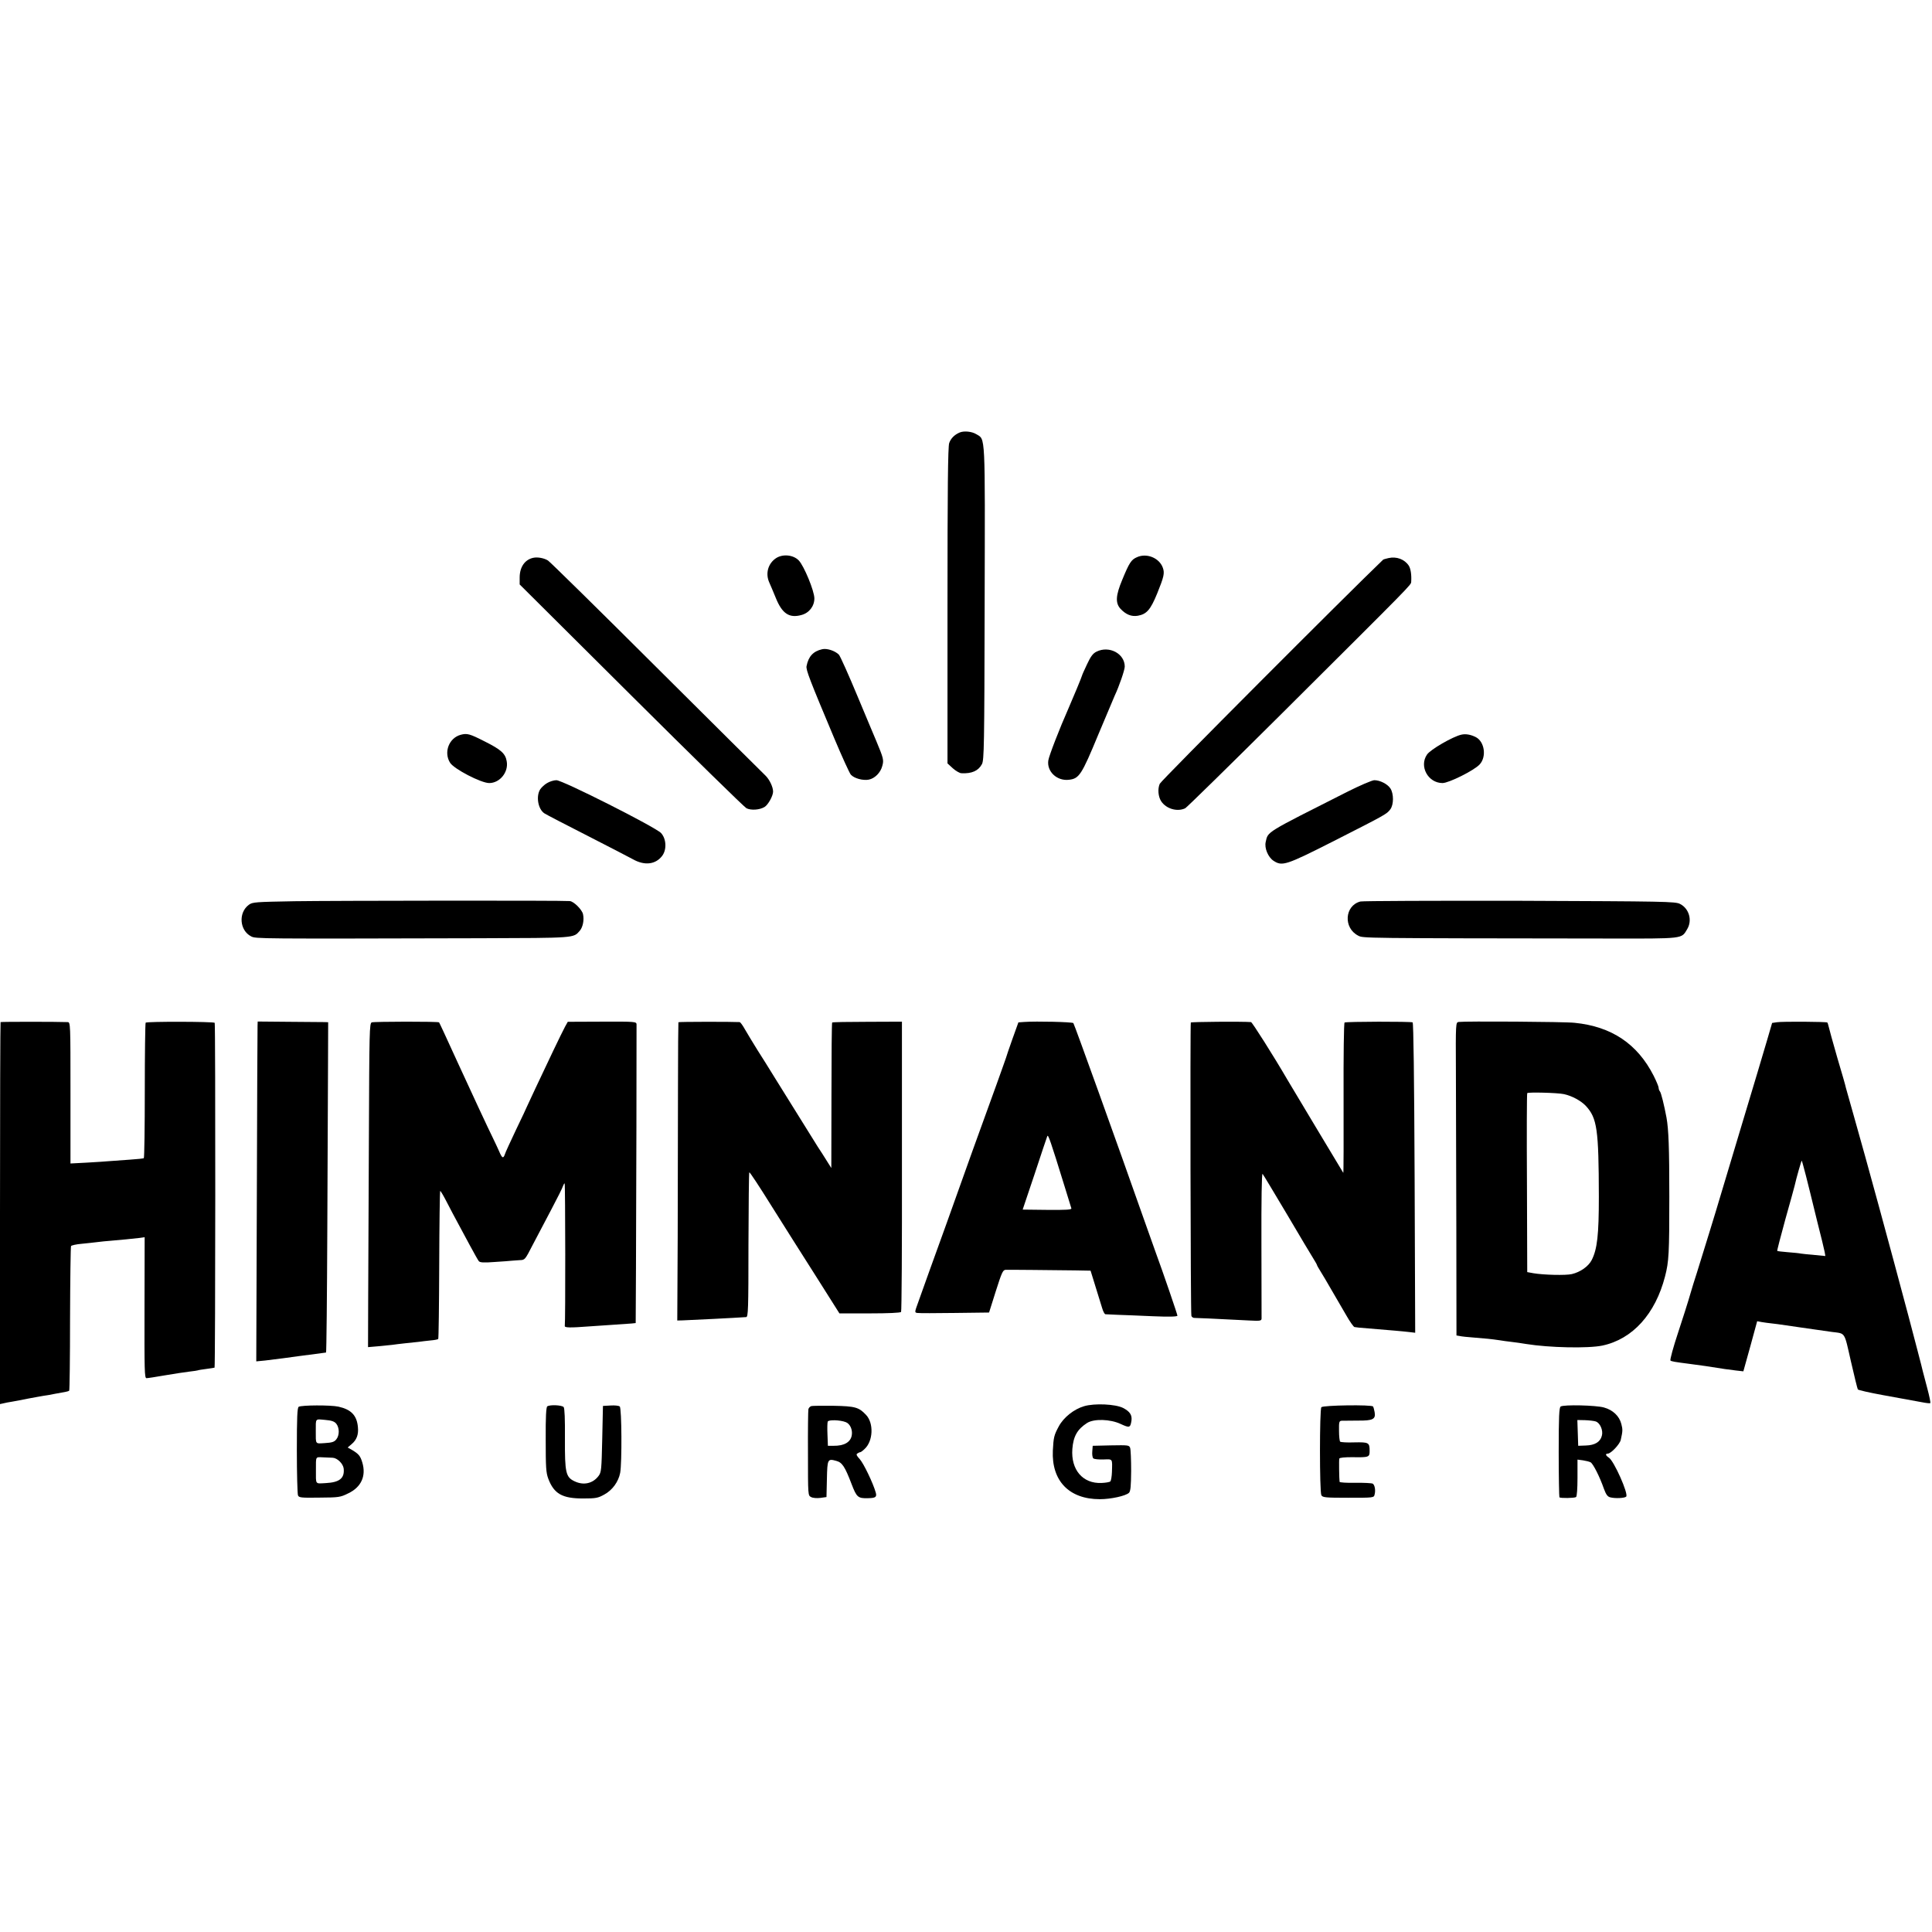
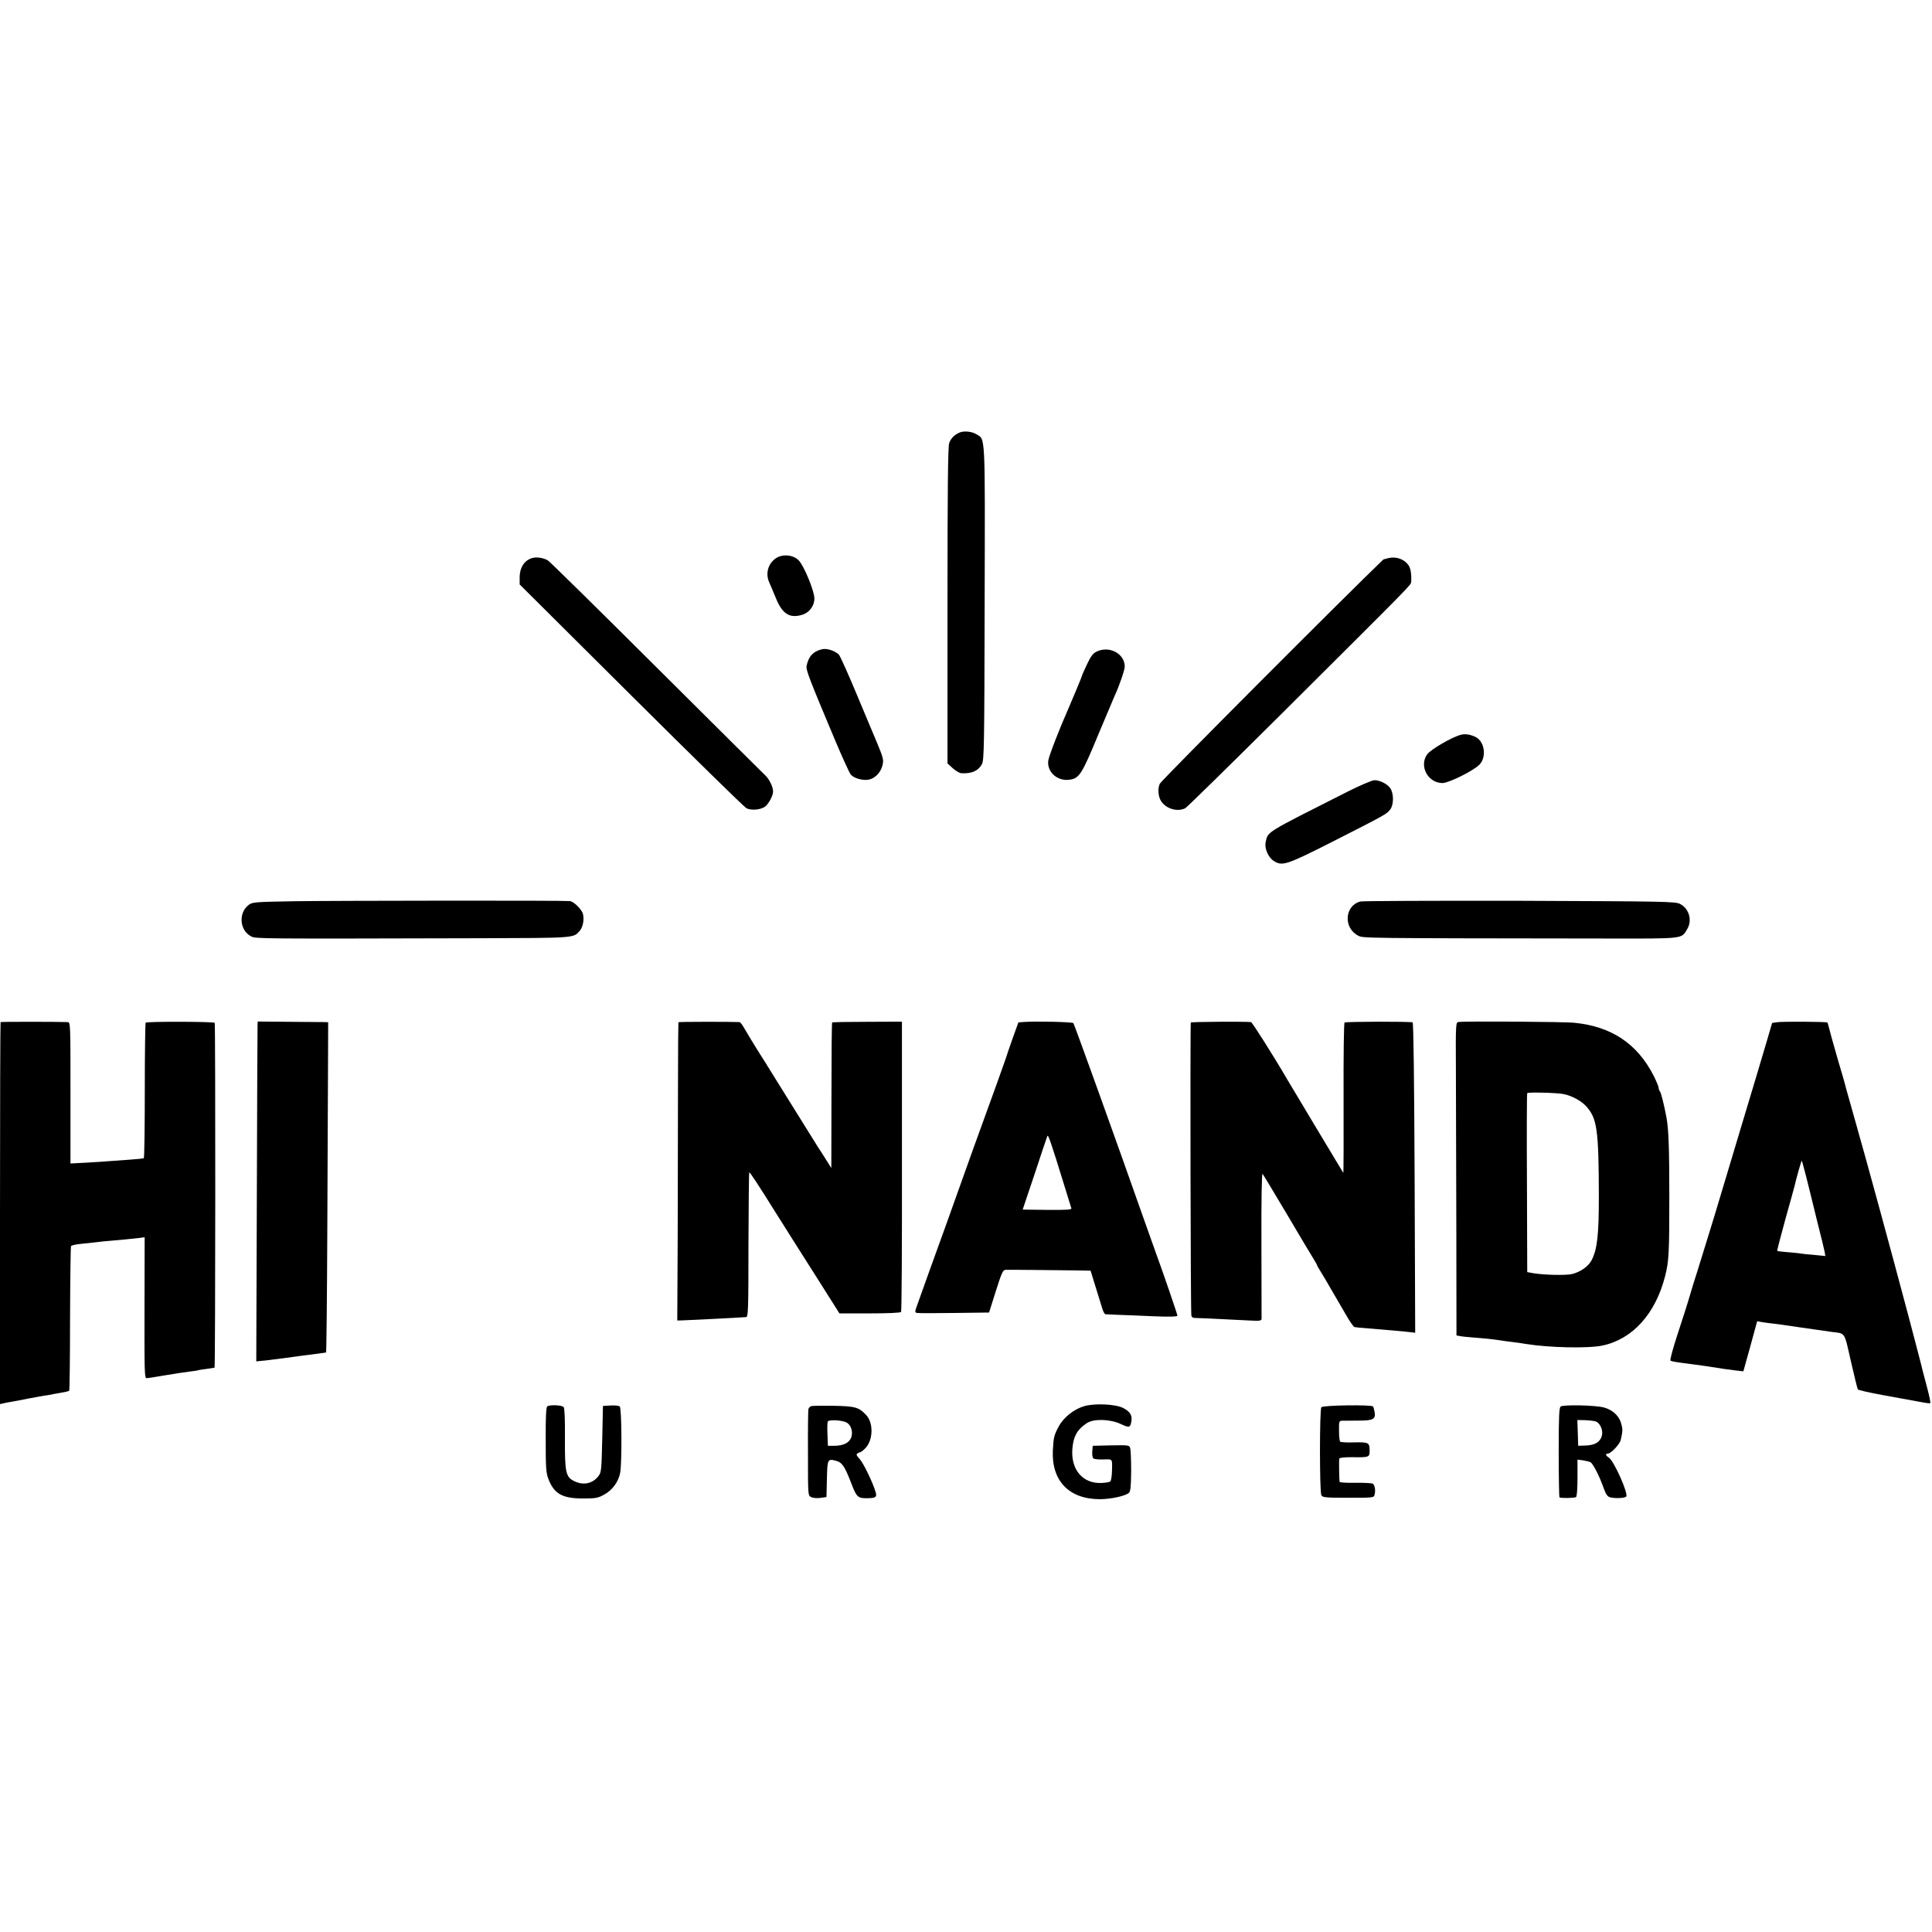
<svg xmlns="http://www.w3.org/2000/svg" version="1.0" width="1357pt" height="1357pt" viewBox="0 0 1357 1357" preserveAspectRatio="xMidYMid meet">
  <g transform="translate(0,1357) scale(0.1,-0.1)" fill="#000000" stroke="none">
    <path d="M6740 10532 c-37 -16 -62 -42 -73 -74 -9 -25 -12 -324 -12 -1142 l0 -1108 37 -34 c21 -19 48 -34 60 -35 74 -4 120 17 145 64 15 29 17 123 19 1131 3 1208 6 1147 -58 1186 -32 20 -88 25 -118 12z" />
    <path d="M5453 9651 c-58 -37 -79 -109 -49 -174 8 -18 29 -67 46 -109 44 -108 94 -141 178 -118 55 14 92 62 92 117 0 52 -73 229 -110 267 -38 39 -110 46 -157 17z" />
-     <path d="M7985 9656 c-39 -17 -53 -38 -102 -157 -47 -112 -50 -165 -12 -206 38 -40 76 -55 120 -48 63 11 90 42 137 157 47 116 53 142 40 179 -24 70 -114 107 -183 75z" />
    <path d="M3745 9652 c-59 -13 -95 -65 -95 -139 l0 -48 782 -778 c431 -429 796 -786 811 -794 32 -16 93 -12 127 9 25 15 60 78 60 108 0 32 -25 84 -52 111 -14 13 -358 355 -765 760 -406 405 -750 743 -764 752 -27 17 -73 26 -104 19z" />
    <path d="M9752 9650 c-18 -4 -35 -9 -37 -11 -248 -237 -1561 -1553 -1569 -1574 -16 -36 -11 -91 10 -123 35 -53 113 -76 169 -49 11 6 310 299 664 651 947 943 921 916 923 940 3 47 -3 91 -17 113 -30 45 -86 66 -143 53z" />
    <path d="M5775 9010 c-63 -14 -97 -51 -110 -119 -5 -26 23 -98 194 -505 55 -131 108 -247 117 -257 23 -26 85 -43 126 -35 42 8 83 49 95 96 12 42 8 55 -42 175 -7 17 -66 156 -130 310 -64 154 -124 288 -133 297 -27 27 -84 46 -117 38z" />
    <path d="M7702 8993 c-25 -12 -41 -33 -67 -89 -19 -40 -35 -76 -35 -79 0 -5 -65 -162 -95 -230 -63 -142 -138 -336 -142 -367 -11 -77 61 -145 145 -135 72 8 89 34 206 317 59 140 111 264 116 275 30 63 70 179 70 203 0 91 -109 149 -198 105z" />
-     <path d="M3236 8409 c-82 -22 -121 -122 -75 -196 27 -44 218 -143 275 -143 75 0 137 77 123 153 -9 54 -40 82 -154 139 -106 54 -124 59 -169 47z" />
    <path d="M10265 8410 c-60 -13 -219 -105 -242 -140 -57 -83 8 -200 109 -200 44 0 223 89 261 131 49 53 35 158 -26 191 -35 18 -71 25 -102 18z" />
-     <path d="M3843 8070 c-18 -10 -39 -30 -48 -43 -32 -49 -16 -141 29 -170 12 -8 148 -79 302 -157 153 -78 297 -153 319 -165 83 -47 161 -37 207 25 32 44 28 119 -9 159 -40 42 -691 371 -735 371 -18 0 -47 -9 -65 -20z" />
    <path d="M9460 8007 c-578 -292 -553 -276 -570 -351 -10 -43 17 -107 55 -132 61 -40 88 -31 416 135 374 190 379 193 404 226 25 33 25 110 1 147 -20 31 -73 58 -113 58 -15 0 -102 -37 -193 -83z" />
    <path d="M2070 7240 c-275 -5 -297 -6 -322 -25 -75 -55 -66 -180 16 -222 33 -17 42 -17 1607 -13 670 2 656 1 700 51 23 26 33 77 24 118 -7 32 -65 90 -93 92 -48 5 -1678 3 -1932 -1z" />
    <path d="M9555 7238 c-111 -29 -121 -186 -15 -240 35 -18 13 -18 1747 -20 546 -1 522 -3 563 65 38 62 14 146 -50 178 -33 17 -103 18 -1126 22 -600 1 -1104 -1 -1119 -5z" />
    <path d="M4 6391 c-2 -2 -4 -607 -4 -1344 l0 -1339 23 5 c12 3 40 9 62 12 22 4 74 13 115 22 41 8 89 16 105 19 17 2 53 8 80 14 28 5 60 11 72 13 12 2 25 6 29 9 3 4 6 231 6 506 1 275 4 505 7 510 3 5 38 13 76 16 39 4 88 9 110 12 22 3 63 7 90 9 28 3 77 7 110 10 33 3 76 8 95 10 l36 5 -1 -495 c-1 -445 0 -495 14 -495 9 0 67 9 130 20 63 11 139 22 170 26 31 3 58 8 61 9 3 2 30 6 60 10 30 4 56 8 57 9 6 5 7 2416 1 2422 -9 9 -476 10 -485 1 -3 -4 -6 -218 -6 -477 0 -259 -3 -472 -7 -475 -4 -2 -47 -7 -96 -10 -49 -4 -111 -8 -139 -10 -27 -3 -102 -7 -165 -11 l-115 -6 0 496 c0 489 0 496 -20 497 -76 3 -467 3 -471 0z" />
    <path d="M1809 6365 c-1 -16 -3 -554 -5 -1194 l-4 -1163 62 6 c35 4 92 11 128 16 36 5 85 12 110 15 25 3 77 10 115 15 39 5 72 10 75 10 3 0 7 393 9 873 2 479 4 1001 5 1160 l1 287 -25 1 c-14 0 -125 1 -247 2 l-223 2 -1 -30z" />
-     <path d="M2611 6389 c-16 -7 -17 -56 -20 -815 -2 -445 -4 -957 -5 -1137 l-1 -329 70 6 c39 4 84 8 100 10 17 3 57 7 90 11 33 3 76 8 95 10 19 3 57 7 84 10 27 2 51 7 54 10 3 3 6 237 7 520 1 284 4 518 7 520 2 2 23 -33 46 -78 23 -45 57 -109 75 -142 18 -33 57 -105 86 -160 30 -55 58 -106 64 -113 8 -10 34 -12 111 -6 56 3 110 8 121 9 11 1 36 3 56 4 36 1 37 3 89 104 29 56 88 168 131 249 43 81 81 157 84 169 4 11 9 19 11 16 5 -4 6 -977 1 -1000 -2 -13 34 -14 178 -3 50 3 129 9 177 12 48 3 99 7 115 8 l28 3 2 384 c2 412 5 1681 4 1714 -1 19 -8 20 -242 19 l-241 -1 -19 -34 c-10 -19 -48 -95 -83 -169 -35 -74 -91 -193 -125 -264 -33 -71 -61 -130 -61 -131 0 -2 -33 -72 -74 -157 -40 -85 -77 -164 -80 -176 -11 -32 -20 -27 -40 21 -10 23 -30 65 -43 92 -23 45 -172 365 -245 525 -92 202 -131 285 -134 289 -6 7 -454 6 -473 0z" />
    <path d="M4765 6390 c-1 -3 -3 -210 -3 -460 0 -250 -1 -720 -2 -1045 l-3 -590 39 1 c58 2 376 18 445 23 14 1 16 53 16 507 1 278 3 507 6 510 3 3 72 -102 153 -232 82 -131 224 -355 315 -498 l165 -261 213 0 c130 0 215 4 220 10 4 6 7 466 6 1024 l0 1015 -243 -1 c-133 0 -245 -2 -247 -5 -3 -2 -5 -233 -5 -513 l-1 -509 -31 49 c-17 28 -46 73 -64 100 -33 53 -193 310 -302 485 -36 58 -90 146 -122 195 -31 50 -70 114 -86 142 -16 29 -33 53 -39 54 -53 3 -428 3 -430 -1z" />
    <path d="M7194 6392 l-41 -3 -42 -117 c-23 -64 -43 -124 -45 -132 -3 -8 -31 -89 -64 -180 -33 -91 -110 -304 -172 -475 -61 -170 -144 -402 -184 -515 -41 -113 -95 -263 -121 -335 -25 -71 -59 -165 -74 -207 -28 -77 -28 -77 -7 -80 11 -2 129 -2 262 0 l241 3 47 149 c42 132 50 150 69 151 24 1 323 -2 490 -4 l107 -2 34 -110 c19 -60 40 -129 47 -152 7 -24 17 -43 23 -44 6 0 45 -2 86 -4 41 -1 153 -6 248 -10 116 -5 172 -3 172 4 0 9 -103 310 -155 451 -13 36 -49 137 -80 225 -189 537 -489 1371 -496 1379 -7 8 -260 14 -345 8z m281 -1147 c25 -82 48 -156 50 -162 3 -10 -35 -12 -169 -11 l-173 2 84 250 c45 138 86 258 89 266 6 15 23 -34 119 -345z" />
    <path d="M8364 6388 c-5 -8 -2 -2038 4 -2059 2 -10 13 -17 25 -16 20 0 110 -4 385 -18 72 -4 82 -2 83 13 0 9 0 244 -1 522 -1 311 2 501 8 495 5 -5 82 -134 172 -285 89 -151 173 -292 186 -312 13 -21 24 -40 24 -43 0 -3 11 -22 24 -43 13 -20 48 -80 78 -132 30 -52 77 -132 103 -177 26 -46 53 -84 59 -84 6 -1 20 -3 31 -4 18 -2 101 -9 250 -21 33 -3 79 -7 103 -10 l42 -5 -4 1087 c-3 711 -8 1089 -14 1093 -13 7 -465 6 -478 -1 -5 -4 -8 -225 -7 -533 1 -290 0 -525 -2 -523 -2 2 -358 596 -390 650 -100 172 -250 408 -258 409 -62 5 -420 2 -423 -3z" />
    <path d="M10245 6392 c-20 -3 -21 -8 -19 -350 1 -191 2 -686 3 -1099 l1 -753 23 -4 c12 -3 58 -8 102 -11 78 -6 119 -10 180 -19 17 -3 53 -8 80 -11 28 -3 75 -10 105 -15 161 -26 434 -32 535 -11 212 45 372 222 440 486 27 104 30 161 30 560 0 345 -5 473 -20 556 -16 86 -38 175 -46 183 -5 6 -9 17 -9 25 0 9 -16 47 -35 85 -114 224 -295 346 -555 372 -70 8 -771 12 -815 6z m740 -507 c56 -12 119 -46 154 -83 79 -86 90 -164 91 -637 0 -268 -11 -368 -50 -445 -23 -45 -80 -85 -140 -99 -43 -10 -198 -6 -269 6 l-44 8 -2 625 c-2 344 -1 628 2 632 4 8 213 3 258 -7z" />
    <path d="M12481 6390 l-34 -5 -35 -120 c-19 -66 -102 -343 -184 -615 -82 -272 -150 -502 -153 -510 -7 -27 -123 -403 -155 -505 -18 -55 -38 -120 -45 -145 -13 -47 -67 -217 -90 -285 -30 -90 -57 -187 -52 -191 6 -6 27 -10 137 -24 47 -6 96 -13 110 -15 120 -19 166 -26 212 -31 l53 -6 49 176 48 176 32 -6 c17 -3 47 -7 66 -9 19 -2 67 -8 105 -14 39 -6 88 -13 110 -16 22 -3 69 -10 105 -15 36 -5 83 -12 105 -15 99 -13 87 6 135 -205 24 -105 46 -194 49 -199 3 -5 83 -23 176 -40 194 -35 200 -36 274 -50 30 -6 56 -9 59 -6 3 3 -7 51 -22 107 -15 57 -29 110 -31 118 -3 17 -59 229 -100 385 -132 496 -291 1080 -385 1410 -28 99 -53 187 -55 195 -1 9 -28 103 -60 210 -31 107 -58 206 -61 220 -3 13 -7 26 -9 28 -6 6 -316 8 -354 2z m204 -1080 c15 -58 28 -112 30 -120 2 -8 24 -98 49 -200 26 -101 49 -197 52 -213 l5 -29 -73 7 c-40 3 -84 8 -98 10 -14 3 -56 7 -95 10 -38 3 -71 7 -72 9 -2 2 24 102 57 222 34 120 63 226 65 235 12 55 48 179 50 177 2 -2 15 -50 30 -108z" />
    <path d="M7614 3693 c-71 -21 -143 -78 -177 -141 -34 -63 -37 -77 -42 -170 -10 -213 114 -342 330 -342 78 0 182 23 205 45 11 12 14 46 15 154 0 77 -3 149 -7 161 -7 20 -14 20 -135 18 l-128 -3 -3 -39 c-2 -21 1 -43 7 -49 6 -6 37 -9 71 -8 67 2 63 9 60 -89 -1 -30 -6 -59 -11 -65 -5 -5 -33 -10 -62 -11 -132 -6 -216 93 -205 239 7 89 35 138 103 182 48 31 163 28 237 -7 61 -28 67 -27 75 22 6 41 -11 66 -59 91 -54 27 -200 34 -274 12z" />
-     <path d="M2098 3689 c-10 -7 -13 -72 -13 -306 0 -164 4 -306 8 -316 6 -16 21 -18 150 -16 136 1 147 2 203 30 91 43 127 122 99 216 -14 47 -25 60 -71 88 l-32 18 28 24 c35 29 49 67 44 118 -7 83 -47 125 -137 145 -55 12 -259 11 -279 -1z m264 -119 c23 -29 23 -82 0 -110 -14 -18 -31 -23 -80 -26 -69 -4 -64 -12 -64 86 0 90 -5 83 64 77 48 -4 67 -11 80 -27z m-25 -239 c33 -2 73 -42 77 -76 7 -68 -29 -97 -126 -102 -76 -4 -69 -13 -69 92 0 98 -4 91 49 89 26 -1 57 -2 69 -3z" />
    <path d="M3844 3692 c-8 -5 -12 -76 -11 -233 0 -195 2 -232 18 -275 40 -106 98 -139 244 -139 91 0 105 3 150 28 57 31 99 90 111 152 13 69 11 455 -3 466 -6 6 -35 9 -65 7 l-53 -3 -5 -232 c-5 -215 -6 -234 -26 -260 -40 -53 -105 -68 -169 -37 -61 29 -68 60 -67 297 1 140 -2 215 -9 224 -12 14 -96 18 -115 5z" />
    <path d="M5699 3694 c-10 -3 -19 -13 -21 -22 -2 -9 -4 -150 -3 -312 0 -294 0 -294 22 -305 12 -7 41 -9 65 -6 l43 6 3 127 c3 140 5 144 66 127 41 -11 60 -39 107 -162 36 -94 45 -102 116 -100 53 1 63 8 54 40 -19 67 -86 206 -113 235 -22 24 -26 33 -16 39 7 5 16 9 20 9 4 0 18 10 31 23 60 55 65 181 10 239 -51 54 -76 61 -228 64 -77 1 -147 0 -156 -2z m242 -113 c29 -11 48 -52 42 -90 -7 -50 -53 -77 -128 -76 l-40 0 -3 79 c-2 44 -1 85 2 91 5 14 87 12 127 -4z" />
    <path d="M9281 3686 c-13 -16 -13 -594 0 -618 9 -16 27 -18 189 -18 178 0 180 0 185 23 8 30 1 67 -13 76 -7 4 -62 7 -122 6 -61 -1 -111 2 -111 7 -3 21 -5 154 -2 163 2 7 38 10 91 10 118 -2 122 0 122 44 0 59 -6 62 -108 60 -50 -2 -95 1 -99 5 -4 4 -8 38 -8 76 -1 64 1 70 20 71 11 0 62 1 113 1 106 -1 126 10 117 60 -3 17 -8 35 -11 39 -8 14 -352 9 -363 -5z" />
    <path d="M10962 3691 c-11 -7 -14 -70 -14 -320 0 -172 3 -315 5 -318 8 -7 105 -6 117 2 6 4 10 60 10 134 l0 129 38 -5 c20 -3 45 -9 54 -14 18 -10 64 -101 94 -187 15 -40 25 -54 44 -59 35 -9 101 -6 112 5 18 18 -86 252 -122 274 -23 15 -26 28 -7 28 22 0 85 67 91 97 14 62 14 72 4 111 -14 56 -60 99 -122 116 -56 16 -282 21 -304 7z m246 -105 c31 -10 54 -64 43 -101 -11 -43 -49 -66 -112 -68 l-54 -2 -3 91 -3 90 53 -1 c29 -1 64 -5 76 -9z" />
  </g>
</svg>